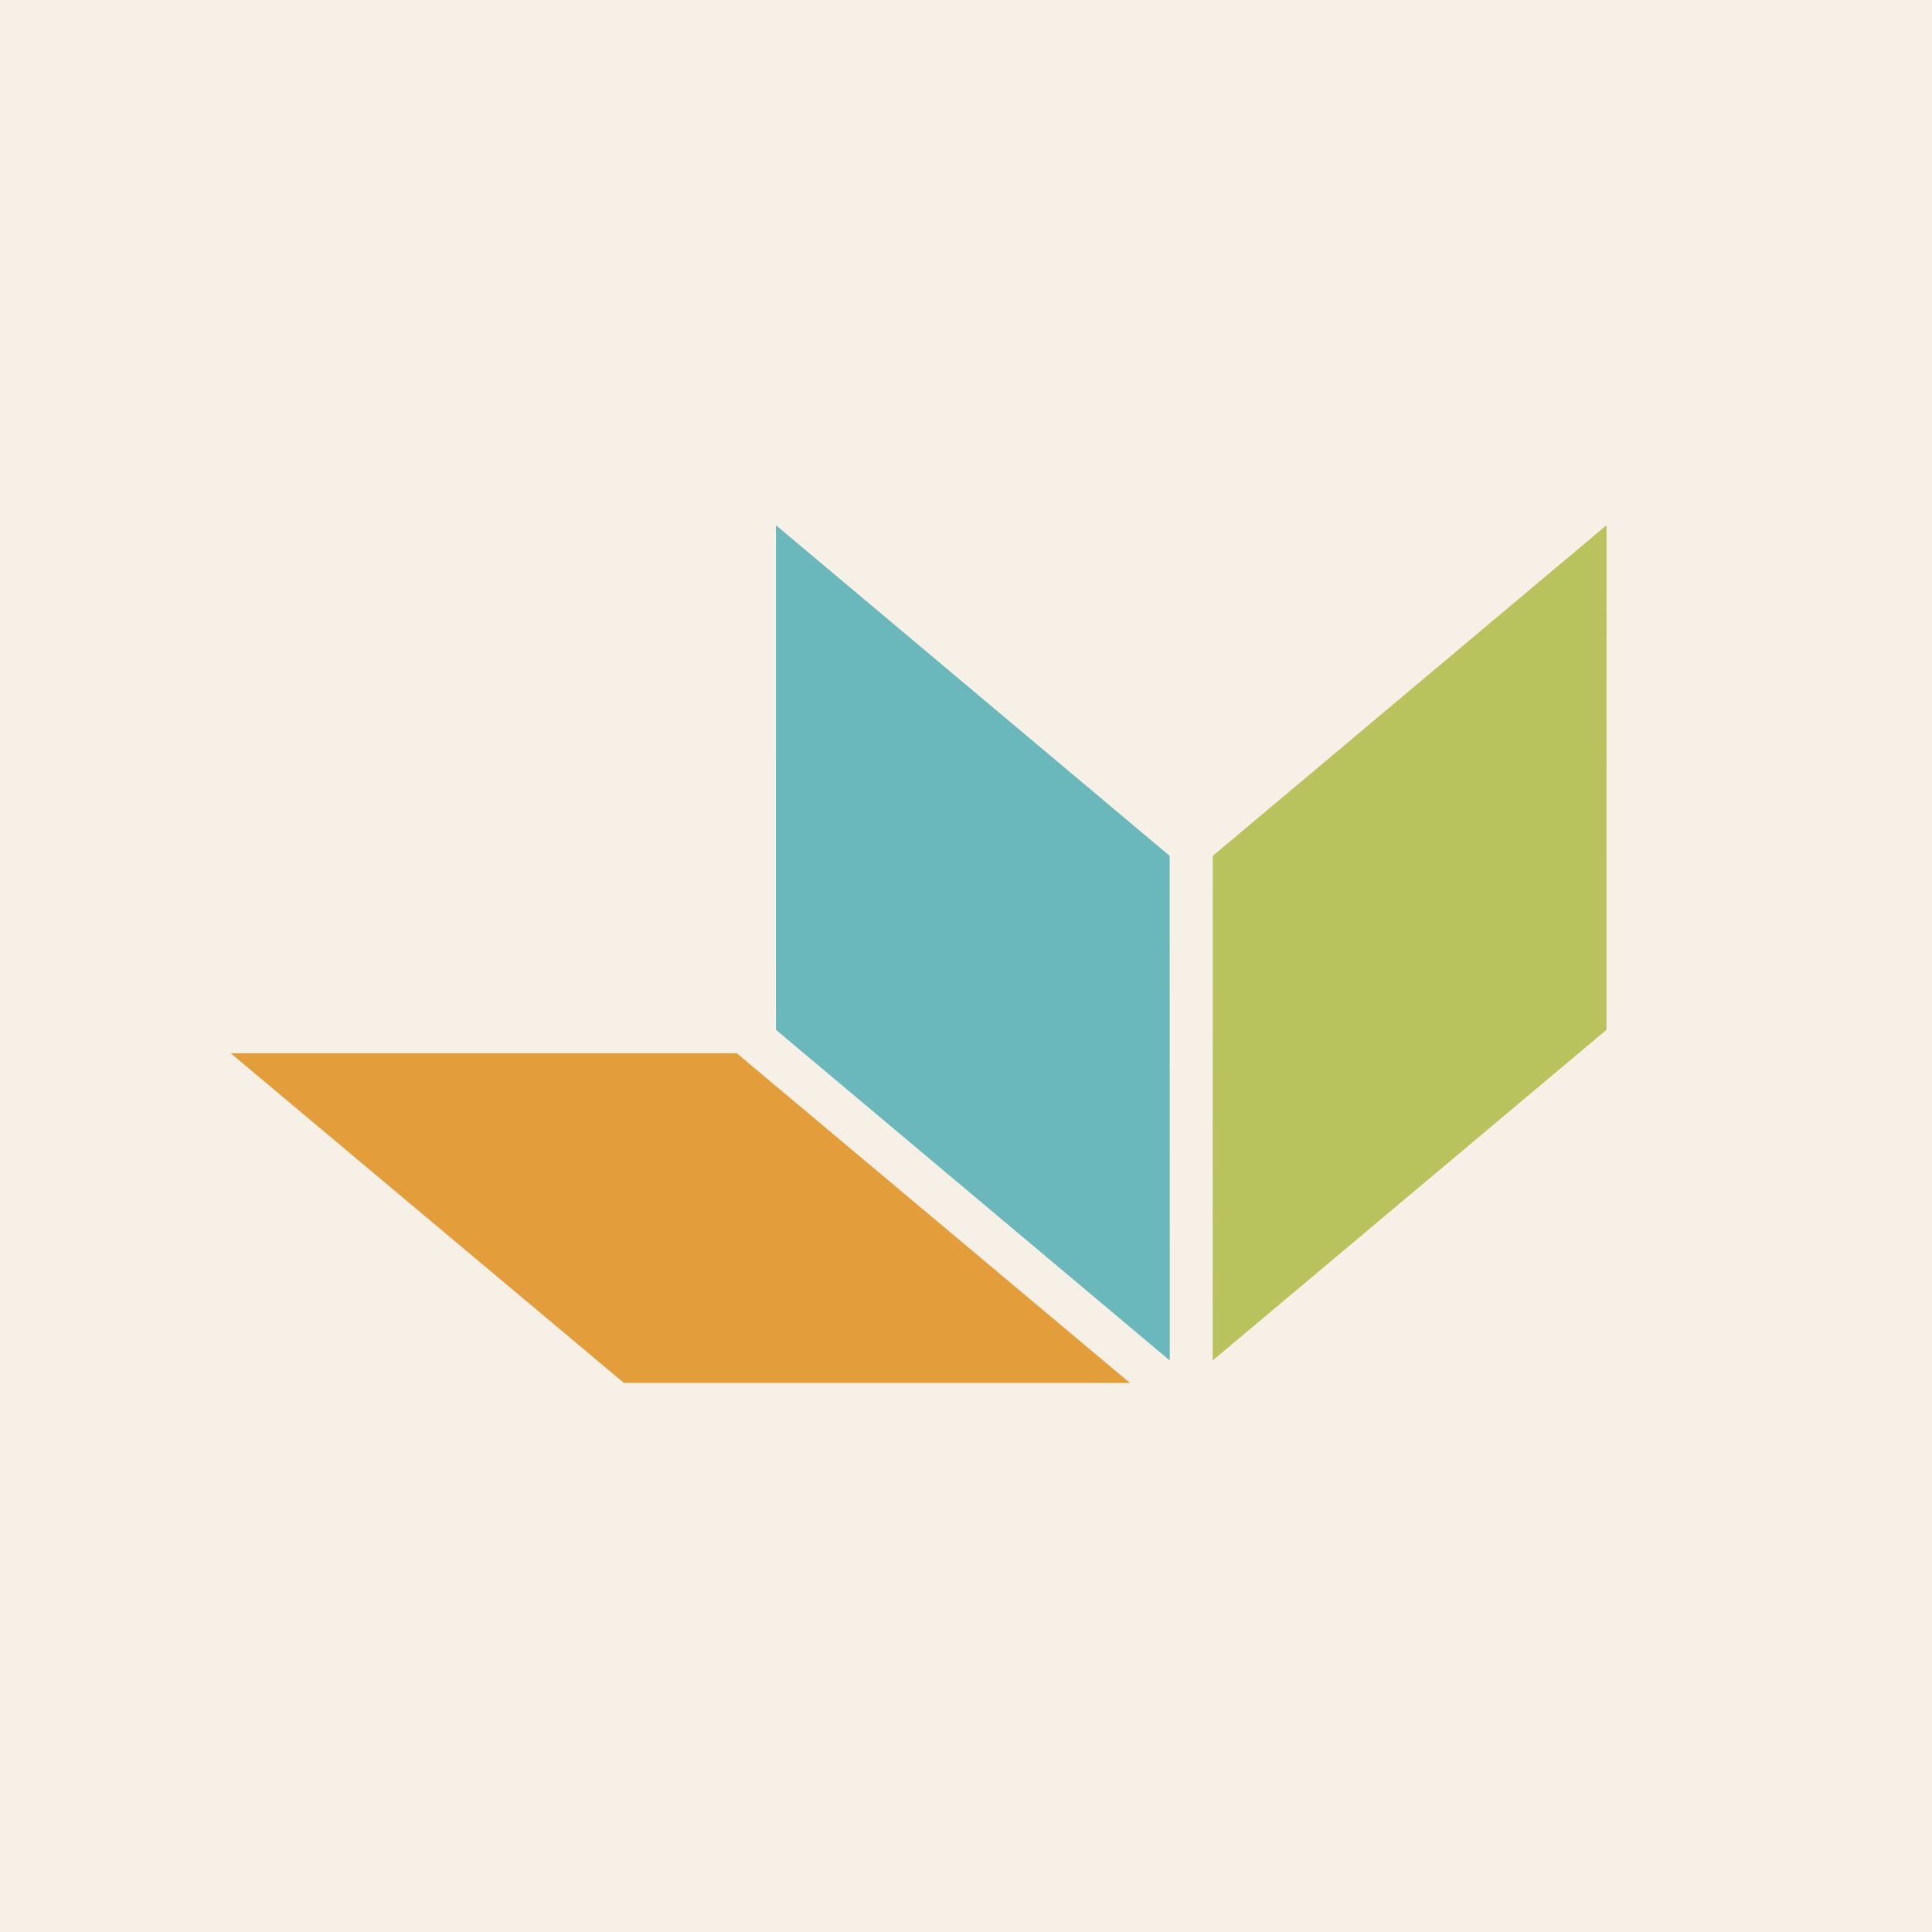
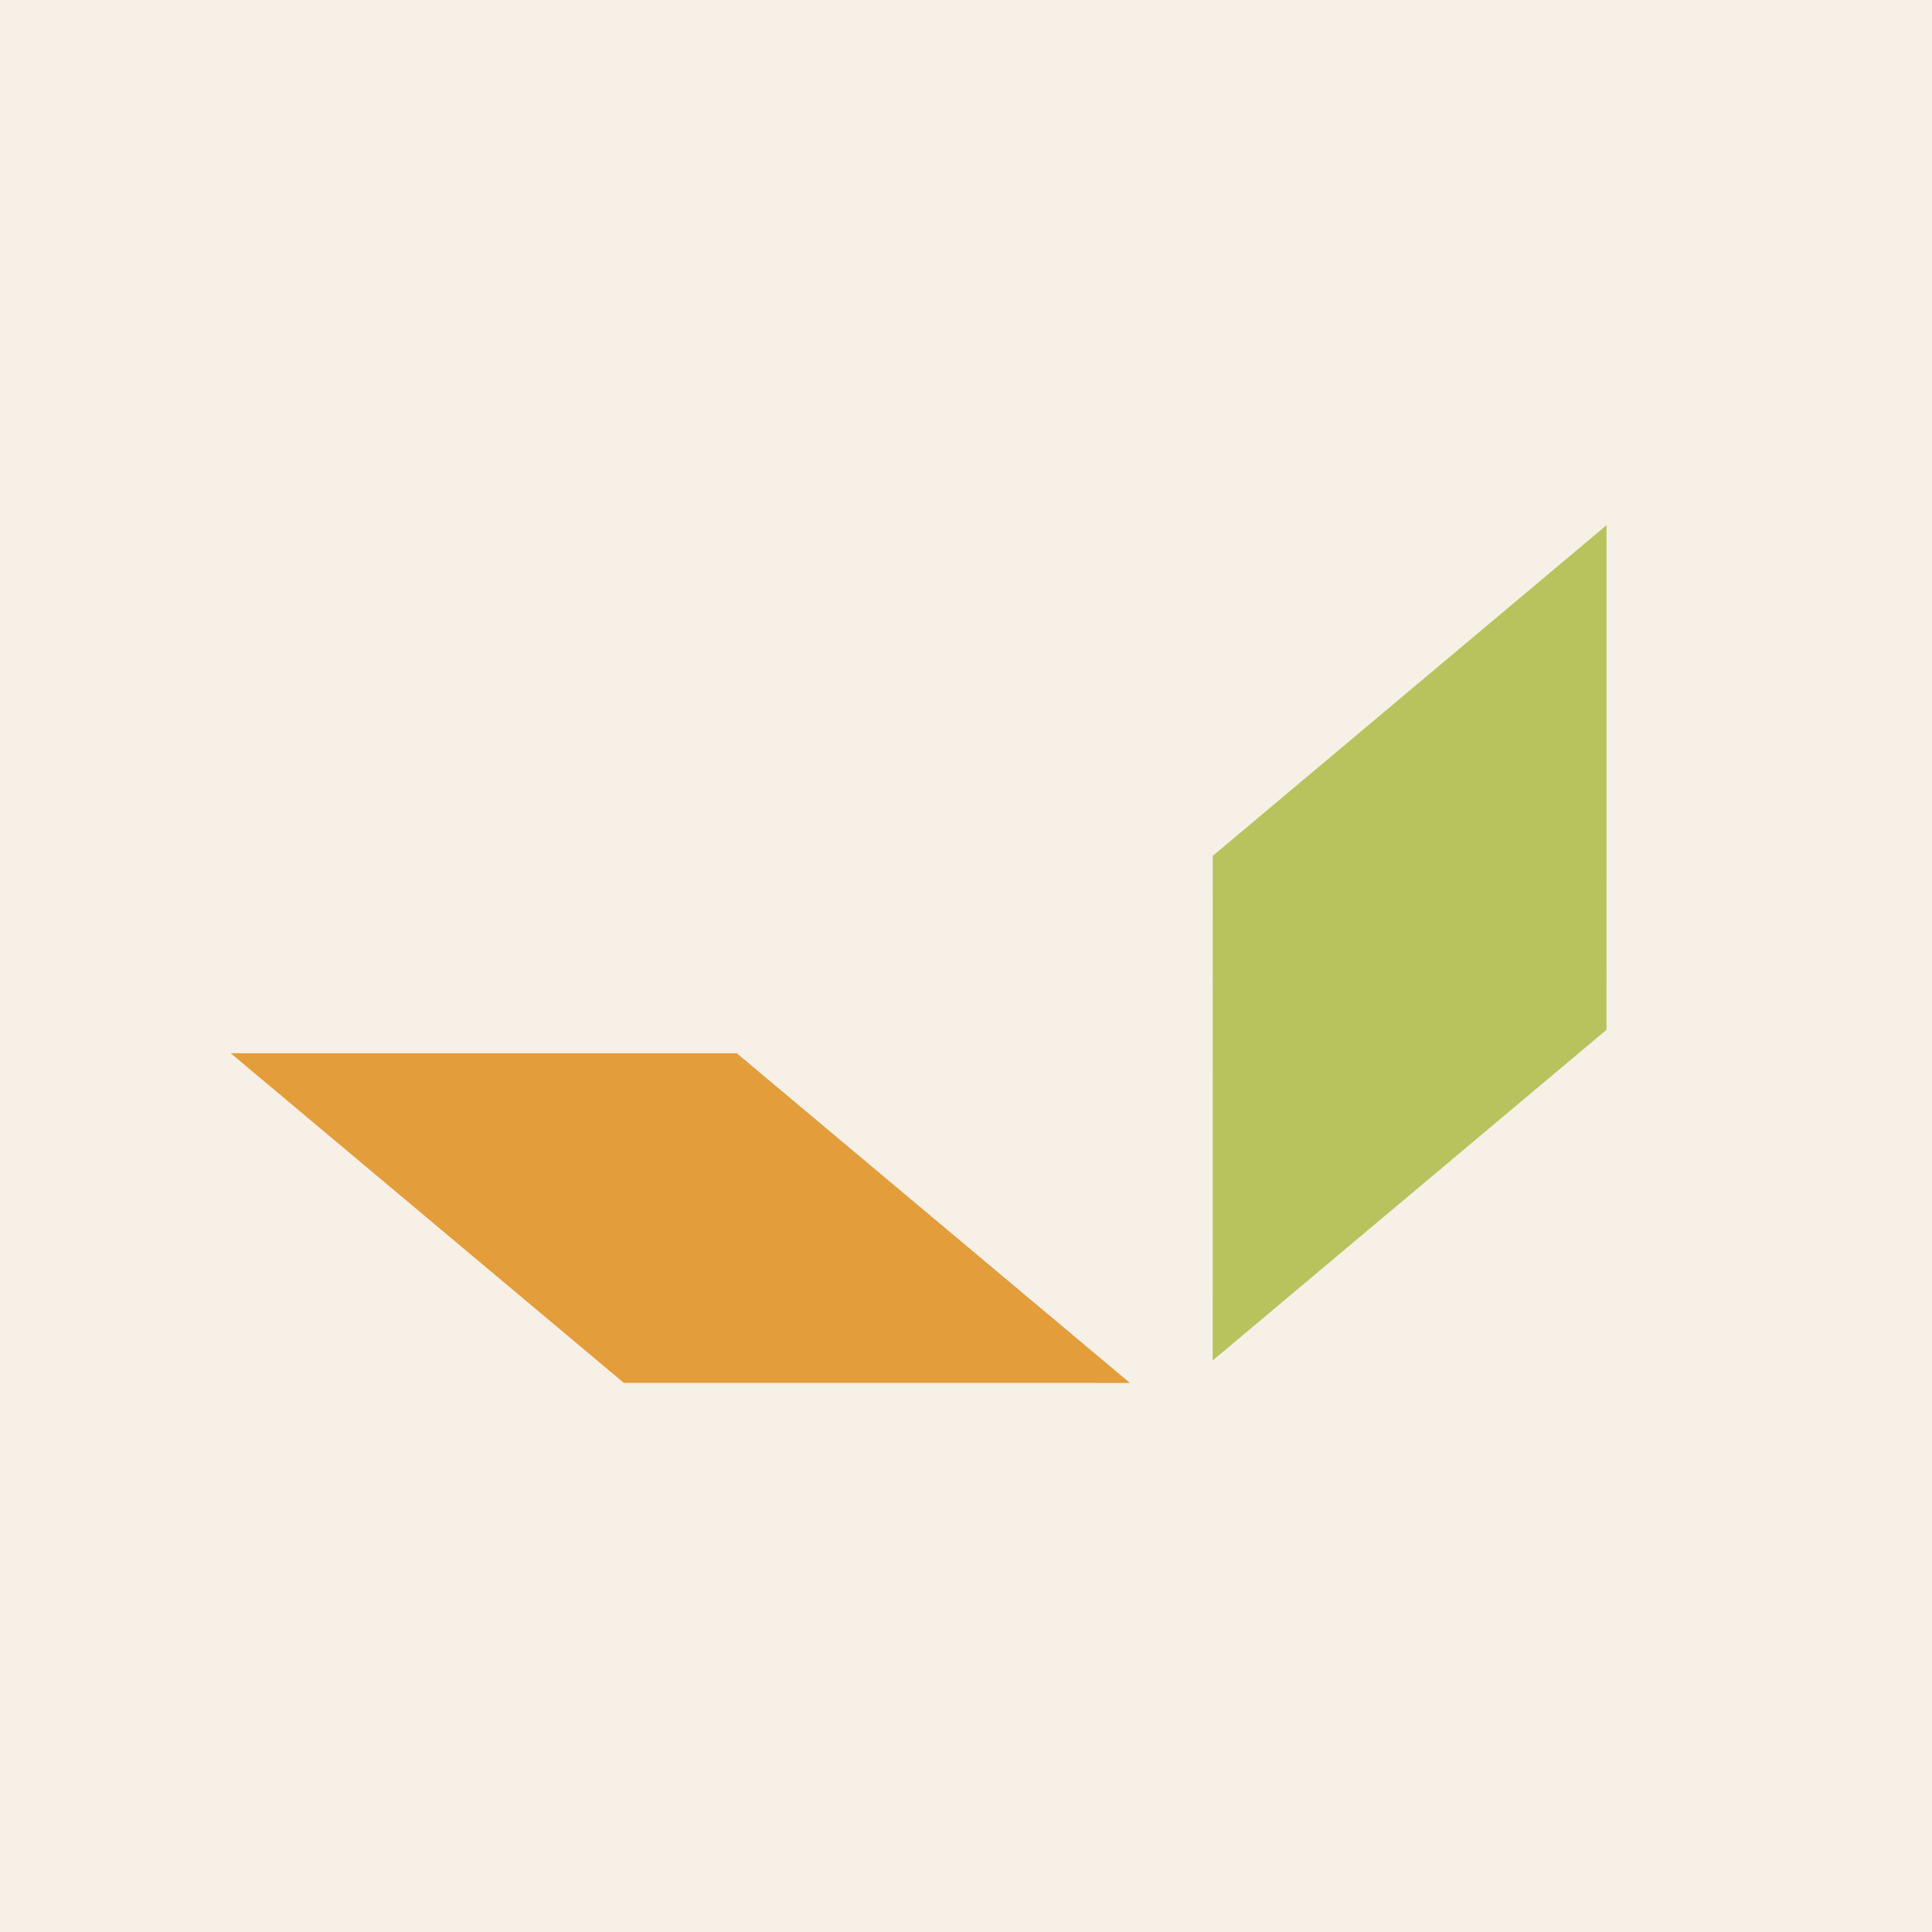
<svg xmlns="http://www.w3.org/2000/svg" version="1.1" id="Lag_1" x="0px" y="0px" viewBox="0 0 85.039 85.039" style="enable-background:new 0 0 85.039 85.039;" xml:space="preserve">
  <style type="text/css">
	.st0{fill:#F6F0E7;}
	.st1{fill:#6BB8BC;}
	.st2{fill:#B9C35D;}
	.st3{fill:#E49D3B;}
</style>
  <rect class="st0" width="85.039" height="85.039" />
  <g>
-     <polygon class="st1" points="34.152,23.116 34.155,45.329 51.489,59.883 51.485,37.672  " />
    <polygon class="st2" points="70.714,23.116 70.711,45.329 53.377,59.883 53.381,37.672  " />
    <polygon class="st3" points="49.734,60.871 32.427,46.358 10.153,46.358 27.46,60.869  " />
  </g>
</svg>